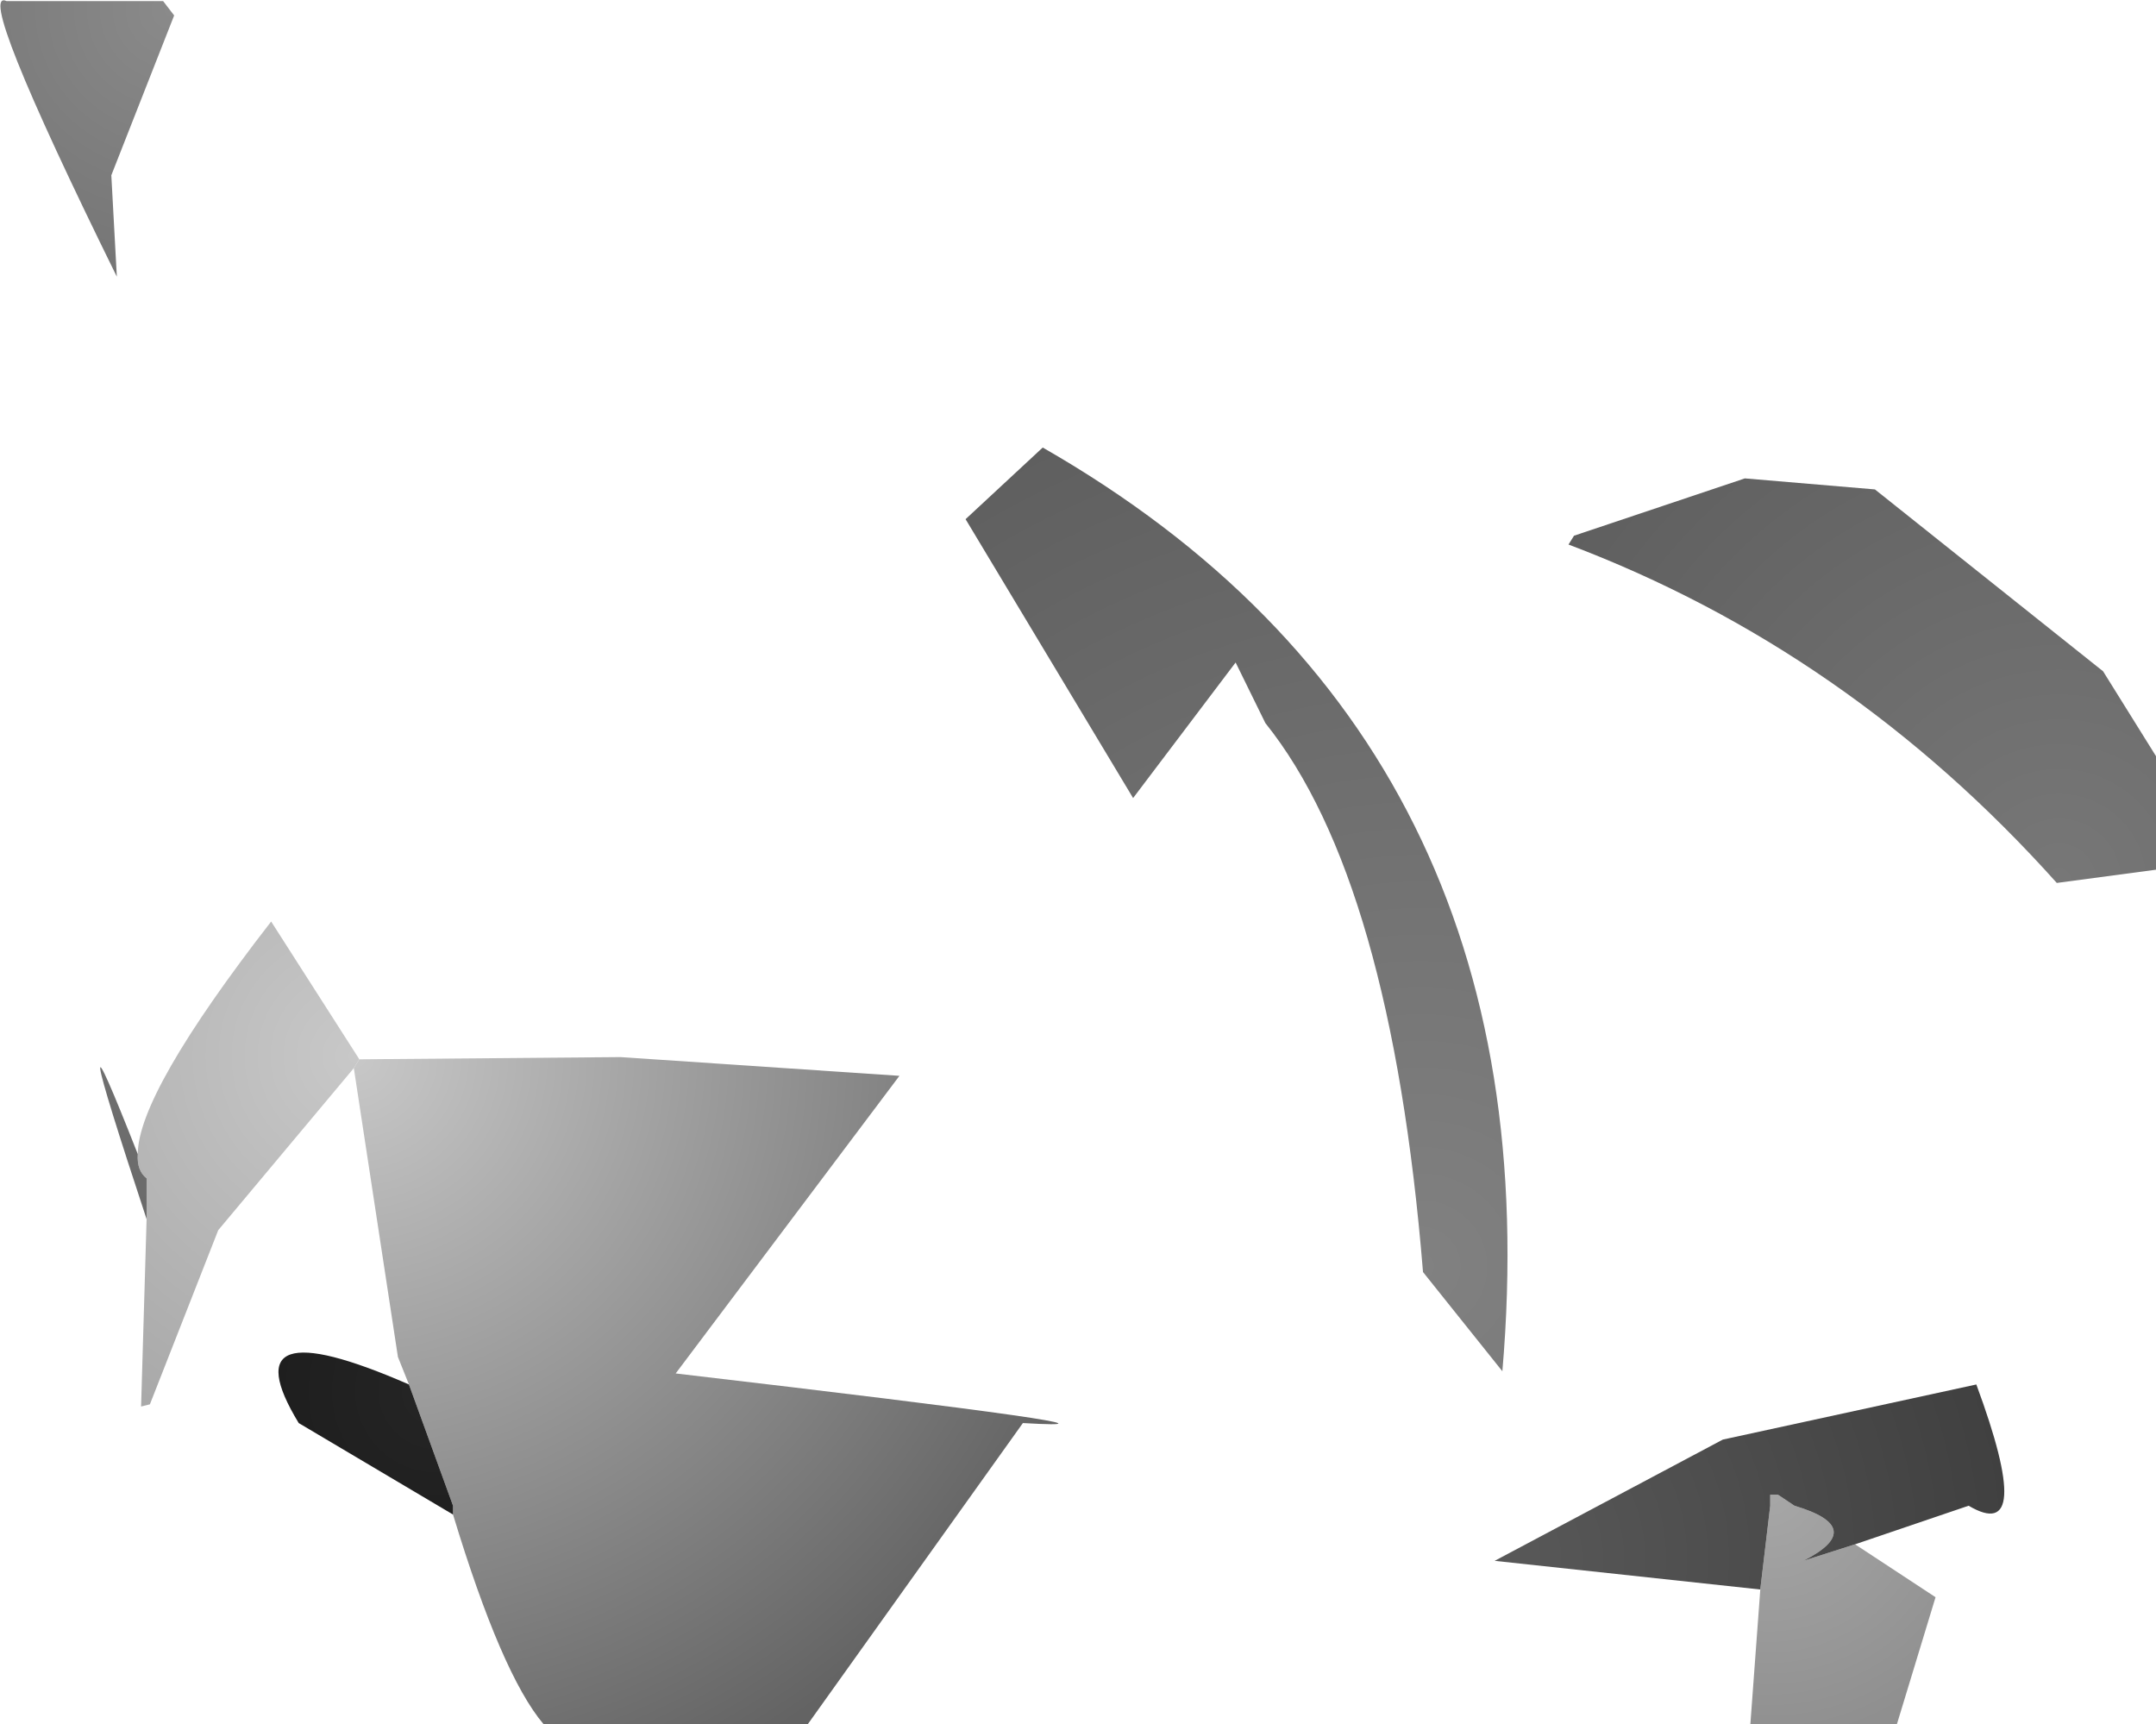
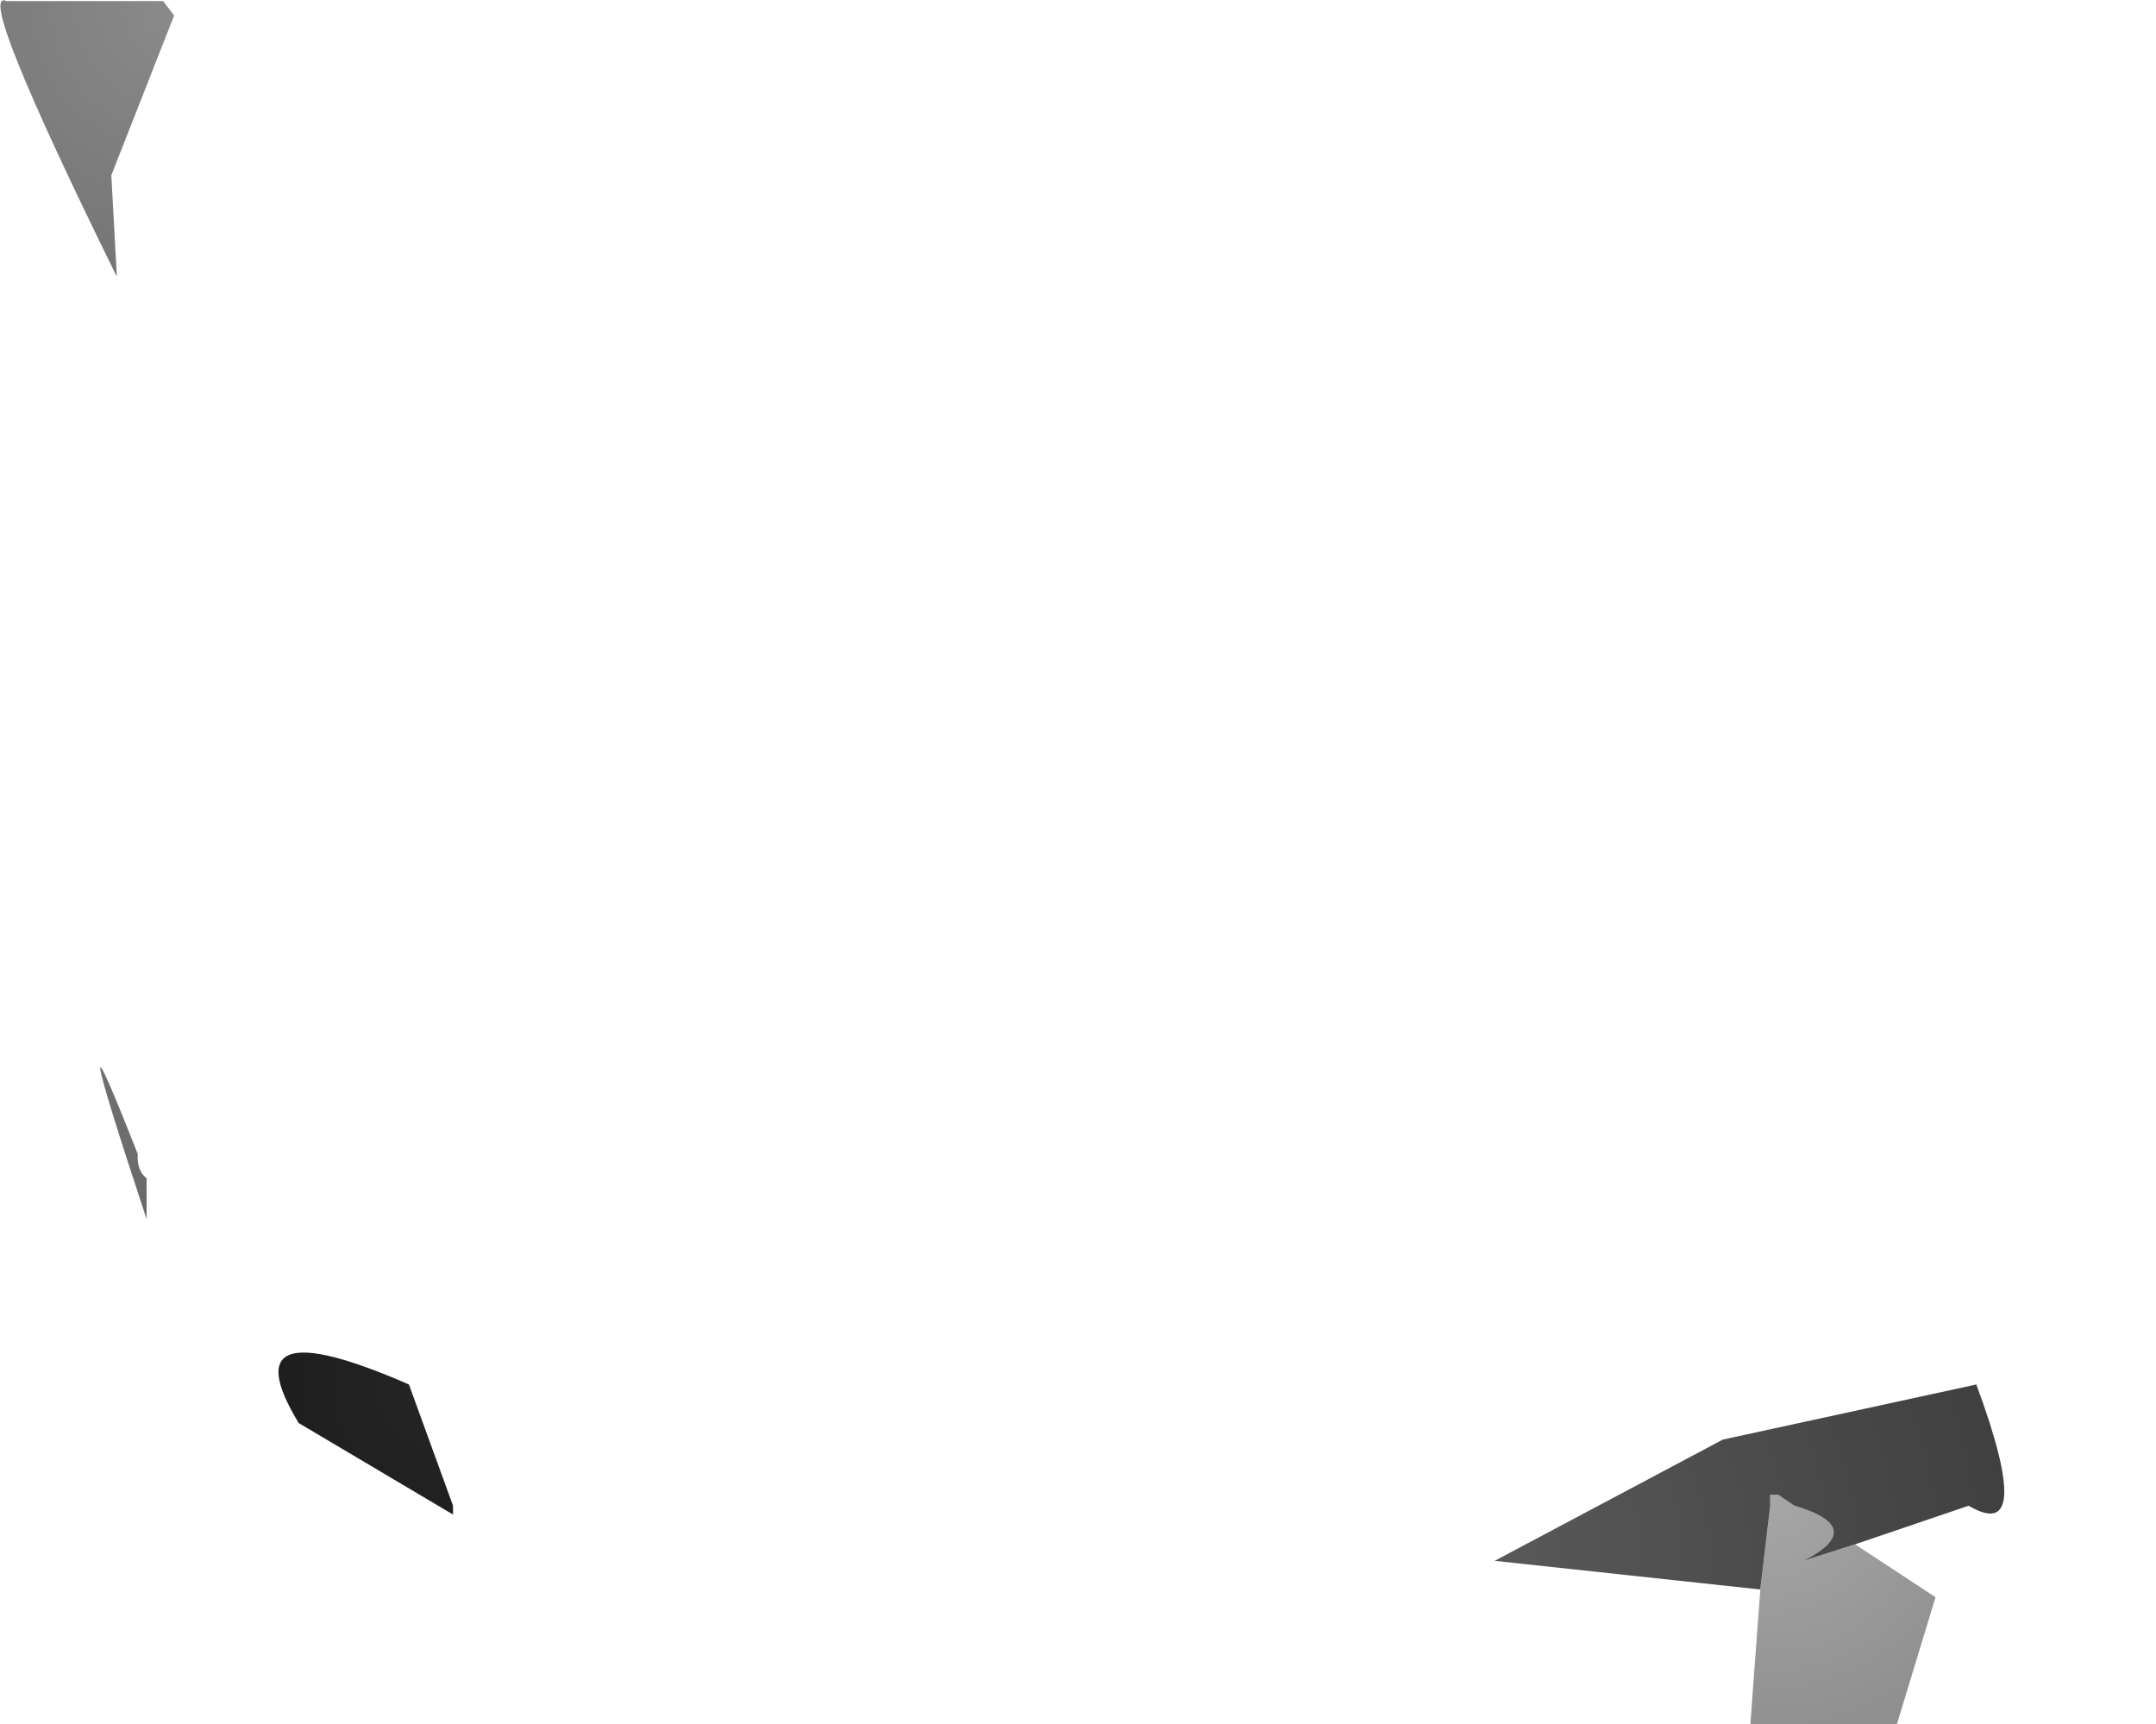
<svg xmlns="http://www.w3.org/2000/svg" height="78.2px" width="97.8px">
  <g transform="matrix(1.0, 0.0, 0.0, 1.0, -21.45, -0.05)">
    <path d="M21.75 0.1 L28.85 0.1 29.35 0.75 26.5 8.0 26.75 12.6 Q20.25 -0.6 21.75 0.1" fill="url(#gradient0)" fill-rule="evenodd" stroke="none" />
-     <path d="M89.6 62.25 L86.0 57.75 Q84.55 39.95 78.85 32.85 L77.5 30.1 72.85 36.25 65.25 23.6 68.75 20.35 Q92.05 33.7 89.6 62.25" fill="url(#gradient1)" fill-rule="evenodd" stroke="none" />
-     <path d="M92.85 24.35 L100.6 21.75 106.5 22.25 116.85 30.5 119.25 34.35 119.25 39.5 114.75 40.1 Q105.3 29.55 92.6 24.75 L92.85 24.35" fill="url(#gradient2)" fill-rule="evenodd" stroke="none" />
-     <path d="M37.75 48.1 L37.5 48.5 31.35 55.85 28.25 63.75 27.85 63.85 28.1 55.35 28.1 53.5 Q27.65 53.15 27.7 52.4 27.7 49.65 33.75 41.85 L37.75 48.1" fill="url(#gradient3)" fill-rule="evenodd" stroke="none" />
    <path d="M27.7 52.4 Q27.65 53.15 28.1 53.5 L28.1 55.35 Q24.1 43.25 27.7 52.4" fill="url(#gradient4)" fill-rule="evenodd" stroke="none" />
-     <path d="M37.75 48.1 L49.6 48.0 62.25 48.85 52.1 62.35 Q74.75 65.0 67.85 64.6 L58.1 78.25 46.1 78.25 Q44.2 76.0 42.0 68.75 L42.0 68.35 40.0 62.85 39.5 61.6 37.5 48.5 37.75 48.1" fill="url(#gradient5)" fill-rule="evenodd" stroke="none" />
    <path d="M40.0 62.85 L42.0 68.35 42.0 68.75 35.0 64.6 Q31.75 59.25 40.0 62.85" fill="url(#gradient6)" fill-rule="evenodd" stroke="none" />
    <path d="M101.3 72.15 L101.75 68.35 101.75 67.85 102.1 67.85 102.85 68.35 Q106.2 69.35 103.25 70.85 L105.6 70.1 109.25 72.5 107.5 78.25 100.85 78.25 101.3 72.15" fill="url(#gradient7)" fill-rule="evenodd" stroke="none" />
    <path d="M105.6 70.1 L103.25 70.85 Q106.2 69.35 102.85 68.35 L102.1 67.85 101.75 67.85 101.75 68.35 101.3 72.15 89.25 70.85 99.6 65.35 111.1 62.85 Q113.8 70.15 110.75 68.35 L105.6 70.1" fill="url(#gradient8)" fill-rule="evenodd" stroke="none" />
  </g>
  <defs>
    <radialGradient cx="0" cy="0" gradientTransform="matrix(0.015, 0.0, 0.0, 0.015, 29.2, 0.5)" gradientUnits="userSpaceOnUse" id="gradient0" r="819.2" spreadMethod="pad">
      <stop offset="0.0" stop-color="#8a8a8a" />
      <stop offset="1.0" stop-color="#757575" />
    </radialGradient>
    <radialGradient cx="0" cy="0" gradientTransform="matrix(0.05, 0.0, 0.0, 0.05, 85.9, 57.5)" gradientUnits="userSpaceOnUse" id="gradient1" r="819.2" spreadMethod="pad">
      <stop offset="0.0" stop-color="#818181" />
      <stop offset="1.0" stop-color="#5f5f5f" />
    </radialGradient>
    <radialGradient cx="0" cy="0" gradientTransform="matrix(0.033, 0.0, 0.0, 0.033, 114.85, 40.0)" gradientUnits="userSpaceOnUse" id="gradient2" r="819.2" spreadMethod="pad">
      <stop offset="0.0" stop-color="#777777" />
      <stop offset="1.0" stop-color="#5f5f5f" />
    </radialGradient>
    <radialGradient cx="0" cy="0" gradientTransform="matrix(0.023, 0.0, 0.0, 0.023, 37.55, 47.95)" gradientUnits="userSpaceOnUse" id="gradient3" r="819.2" spreadMethod="pad">
      <stop offset="0.0" stop-color="#c8c8c8" />
      <stop offset="1.0" stop-color="#a8a8a8" />
    </radialGradient>
    <radialGradient cx="0" cy="0" gradientTransform="matrix(0.017, 0.0, 0.0, 0.017, 25.2, 45.25)" gradientUnits="userSpaceOnUse" id="gradient4" r="819.2" spreadMethod="pad">
      <stop offset="0.0" stop-color="#727272" />
      <stop offset="1.0" stop-color="#676767" />
    </radialGradient>
    <radialGradient cx="0" cy="0" gradientTransform="matrix(0.044, 0.0, 0.0, 0.044, 37.55, 47.95)" gradientUnits="userSpaceOnUse" id="gradient5" r="819.2" spreadMethod="pad">
      <stop offset="0.0" stop-color="#c8c8c8" />
      <stop offset="1.0" stop-color="#636363" />
    </radialGradient>
    <radialGradient cx="0" cy="0" gradientTransform="matrix(0.009, 0.0, 0.0, 0.009, 41.25, 63.15)" gradientUnits="userSpaceOnUse" id="gradient6" r="819.2" spreadMethod="pad">
      <stop offset="0.0" stop-color="#252525" />
      <stop offset="1.0" stop-color="#1e1e1e" />
    </radialGradient>
    <radialGradient cx="0" cy="0" gradientTransform="matrix(0.014, 0.0, 0.0, 0.014, 101.7, 67.6)" gradientUnits="userSpaceOnUse" id="gradient7" r="819.2" spreadMethod="pad">
      <stop offset="0.0" stop-color="#a7a7a7" />
      <stop offset="1.0" stop-color="#8f8f8f" />
    </radialGradient>
    <radialGradient cx="0" cy="0" gradientTransform="matrix(0.029, 0.0, 0.0, 0.029, 88.95, 70.75)" gradientUnits="userSpaceOnUse" id="gradient8" r="819.2" spreadMethod="pad">
      <stop offset="0.0" stop-color="#595959" />
      <stop offset="1.0" stop-color="#404040" />
    </radialGradient>
  </defs>
</svg>